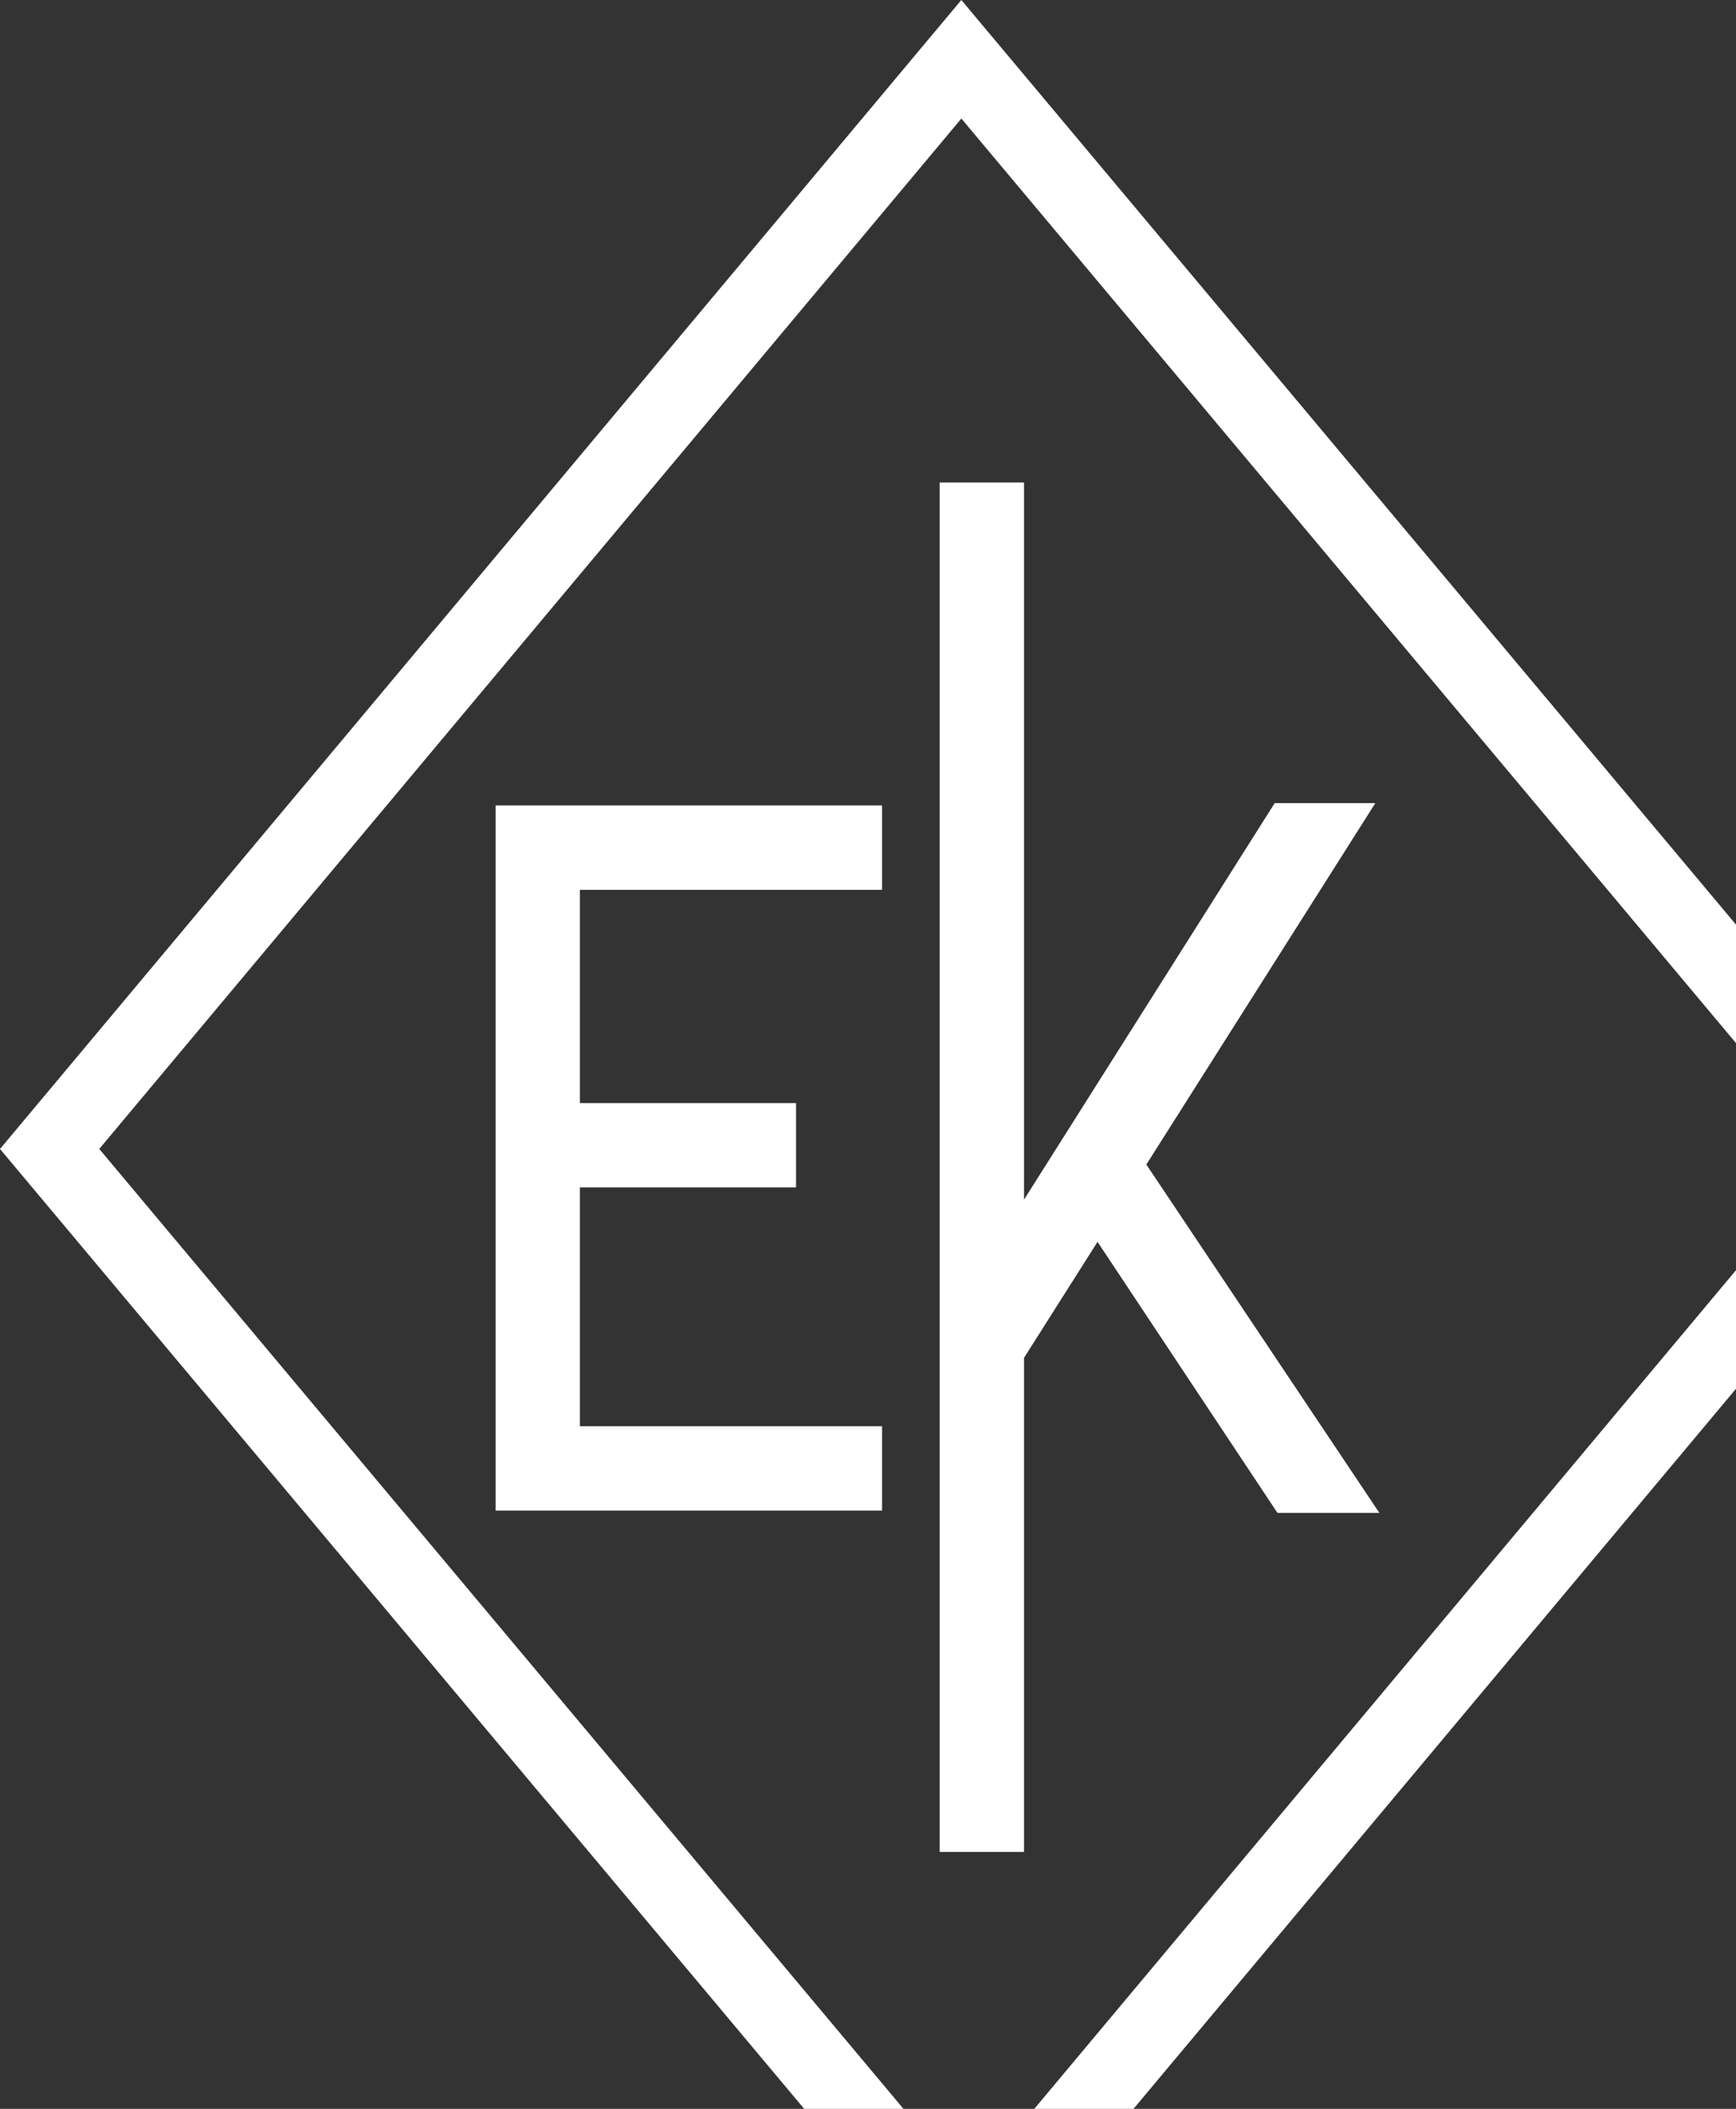
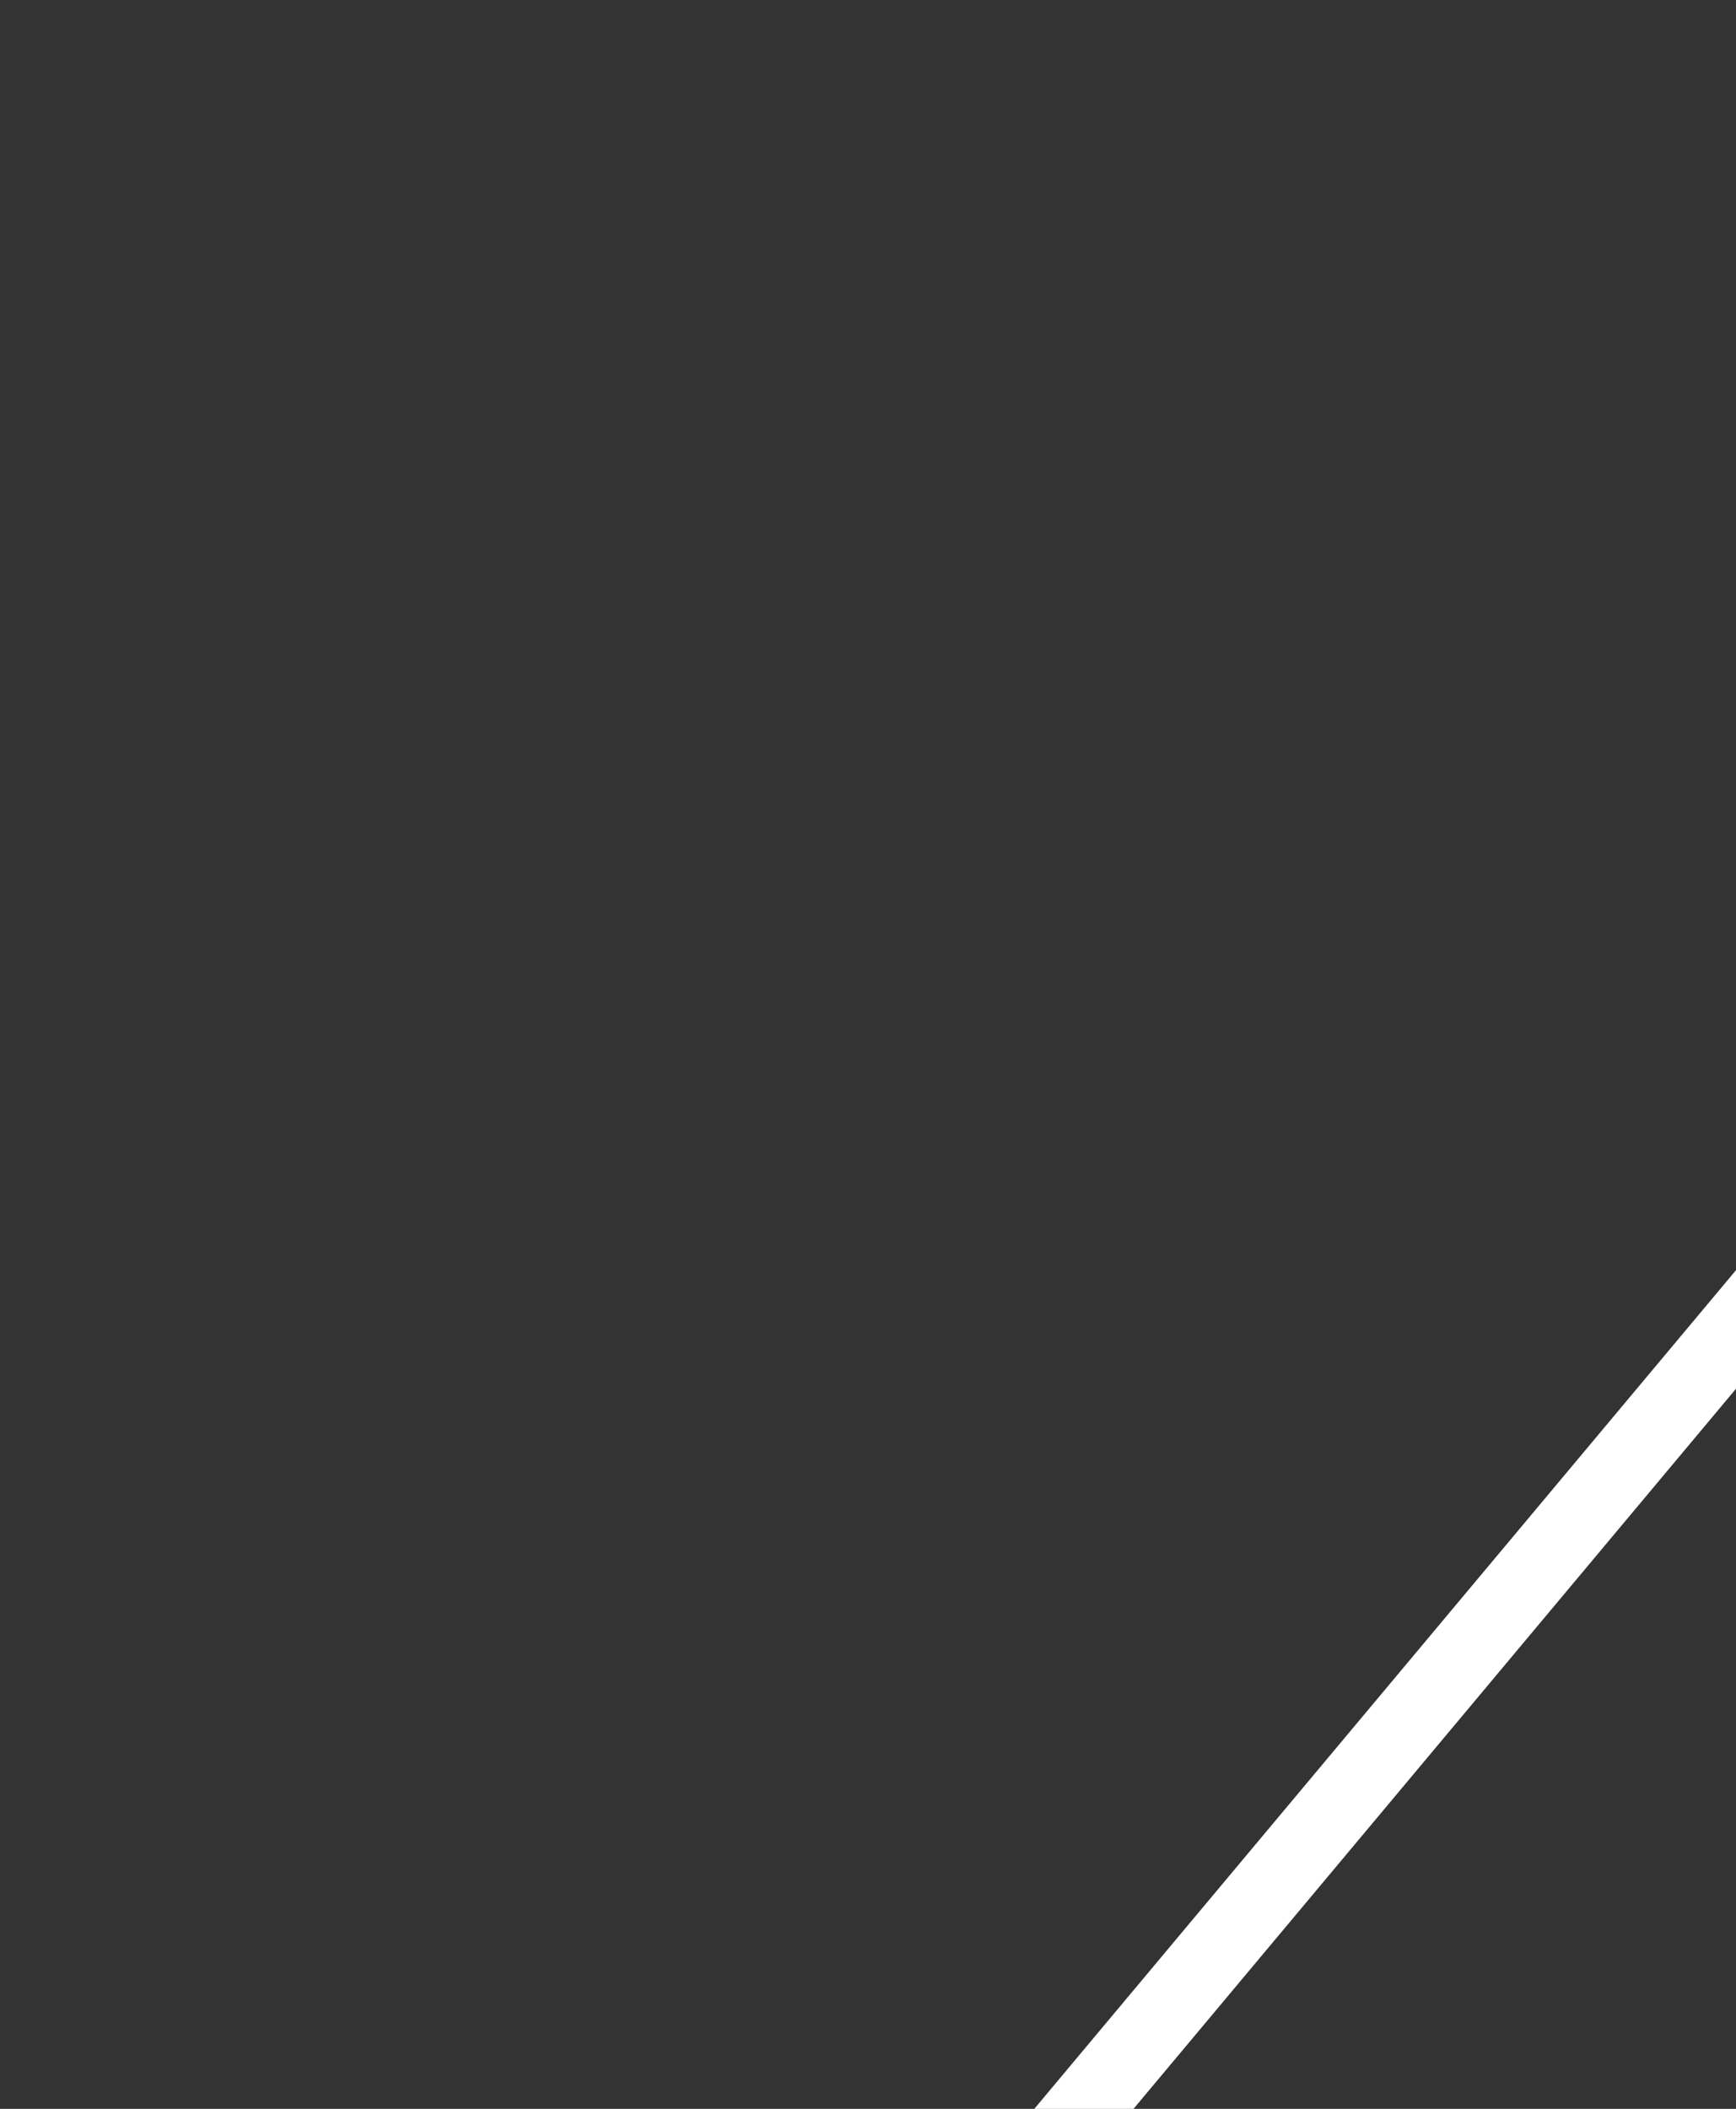
<svg xmlns="http://www.w3.org/2000/svg" id="Layer_1" data-name="Layer 1" viewBox="0 0 547.63 665">
  <rect x="0" y="0" width="547.63" height="665" fill="#333333" stroke="none" />
  <defs>
    <style> .cls-1 { fill: #fff; stroke-width: 0px; } </style>
  </defs>
-   <polygon class="cls-1" points="156.34 476.34 278.25 476.34 278.25 449.74 182.94 449.74 182.94 374.43 251.12 374.43 251.12 347.83 182.94 347.83 182.94 280.59 278.25 280.59 278.25 253.99 156.34 253.99 156.34 476.34" />
-   <polygon class="cls-1" points="361.62 367.22 433.85 253.26 402.1 253.26 323.03 378.29 323.03 152.16 296.43 152.16 296.43 583.99 323.03 583.99 323.03 428.18 346.22 391.6 402.98 477.07 435.13 477.07 361.62 367.22" />
  <g>
    <polygon class="cls-1" points="357.57 665 547.63 437.92 547.63 400.53 326.27 665 357.57 665" />
-     <polygon class="cls-1" points="253.69 665 285.01 665 31.31 362.3 303.27 37.38 547.63 328.93 547.63 291.57 303.26 0 0 362.31 253.69 665" />
  </g>
</svg>